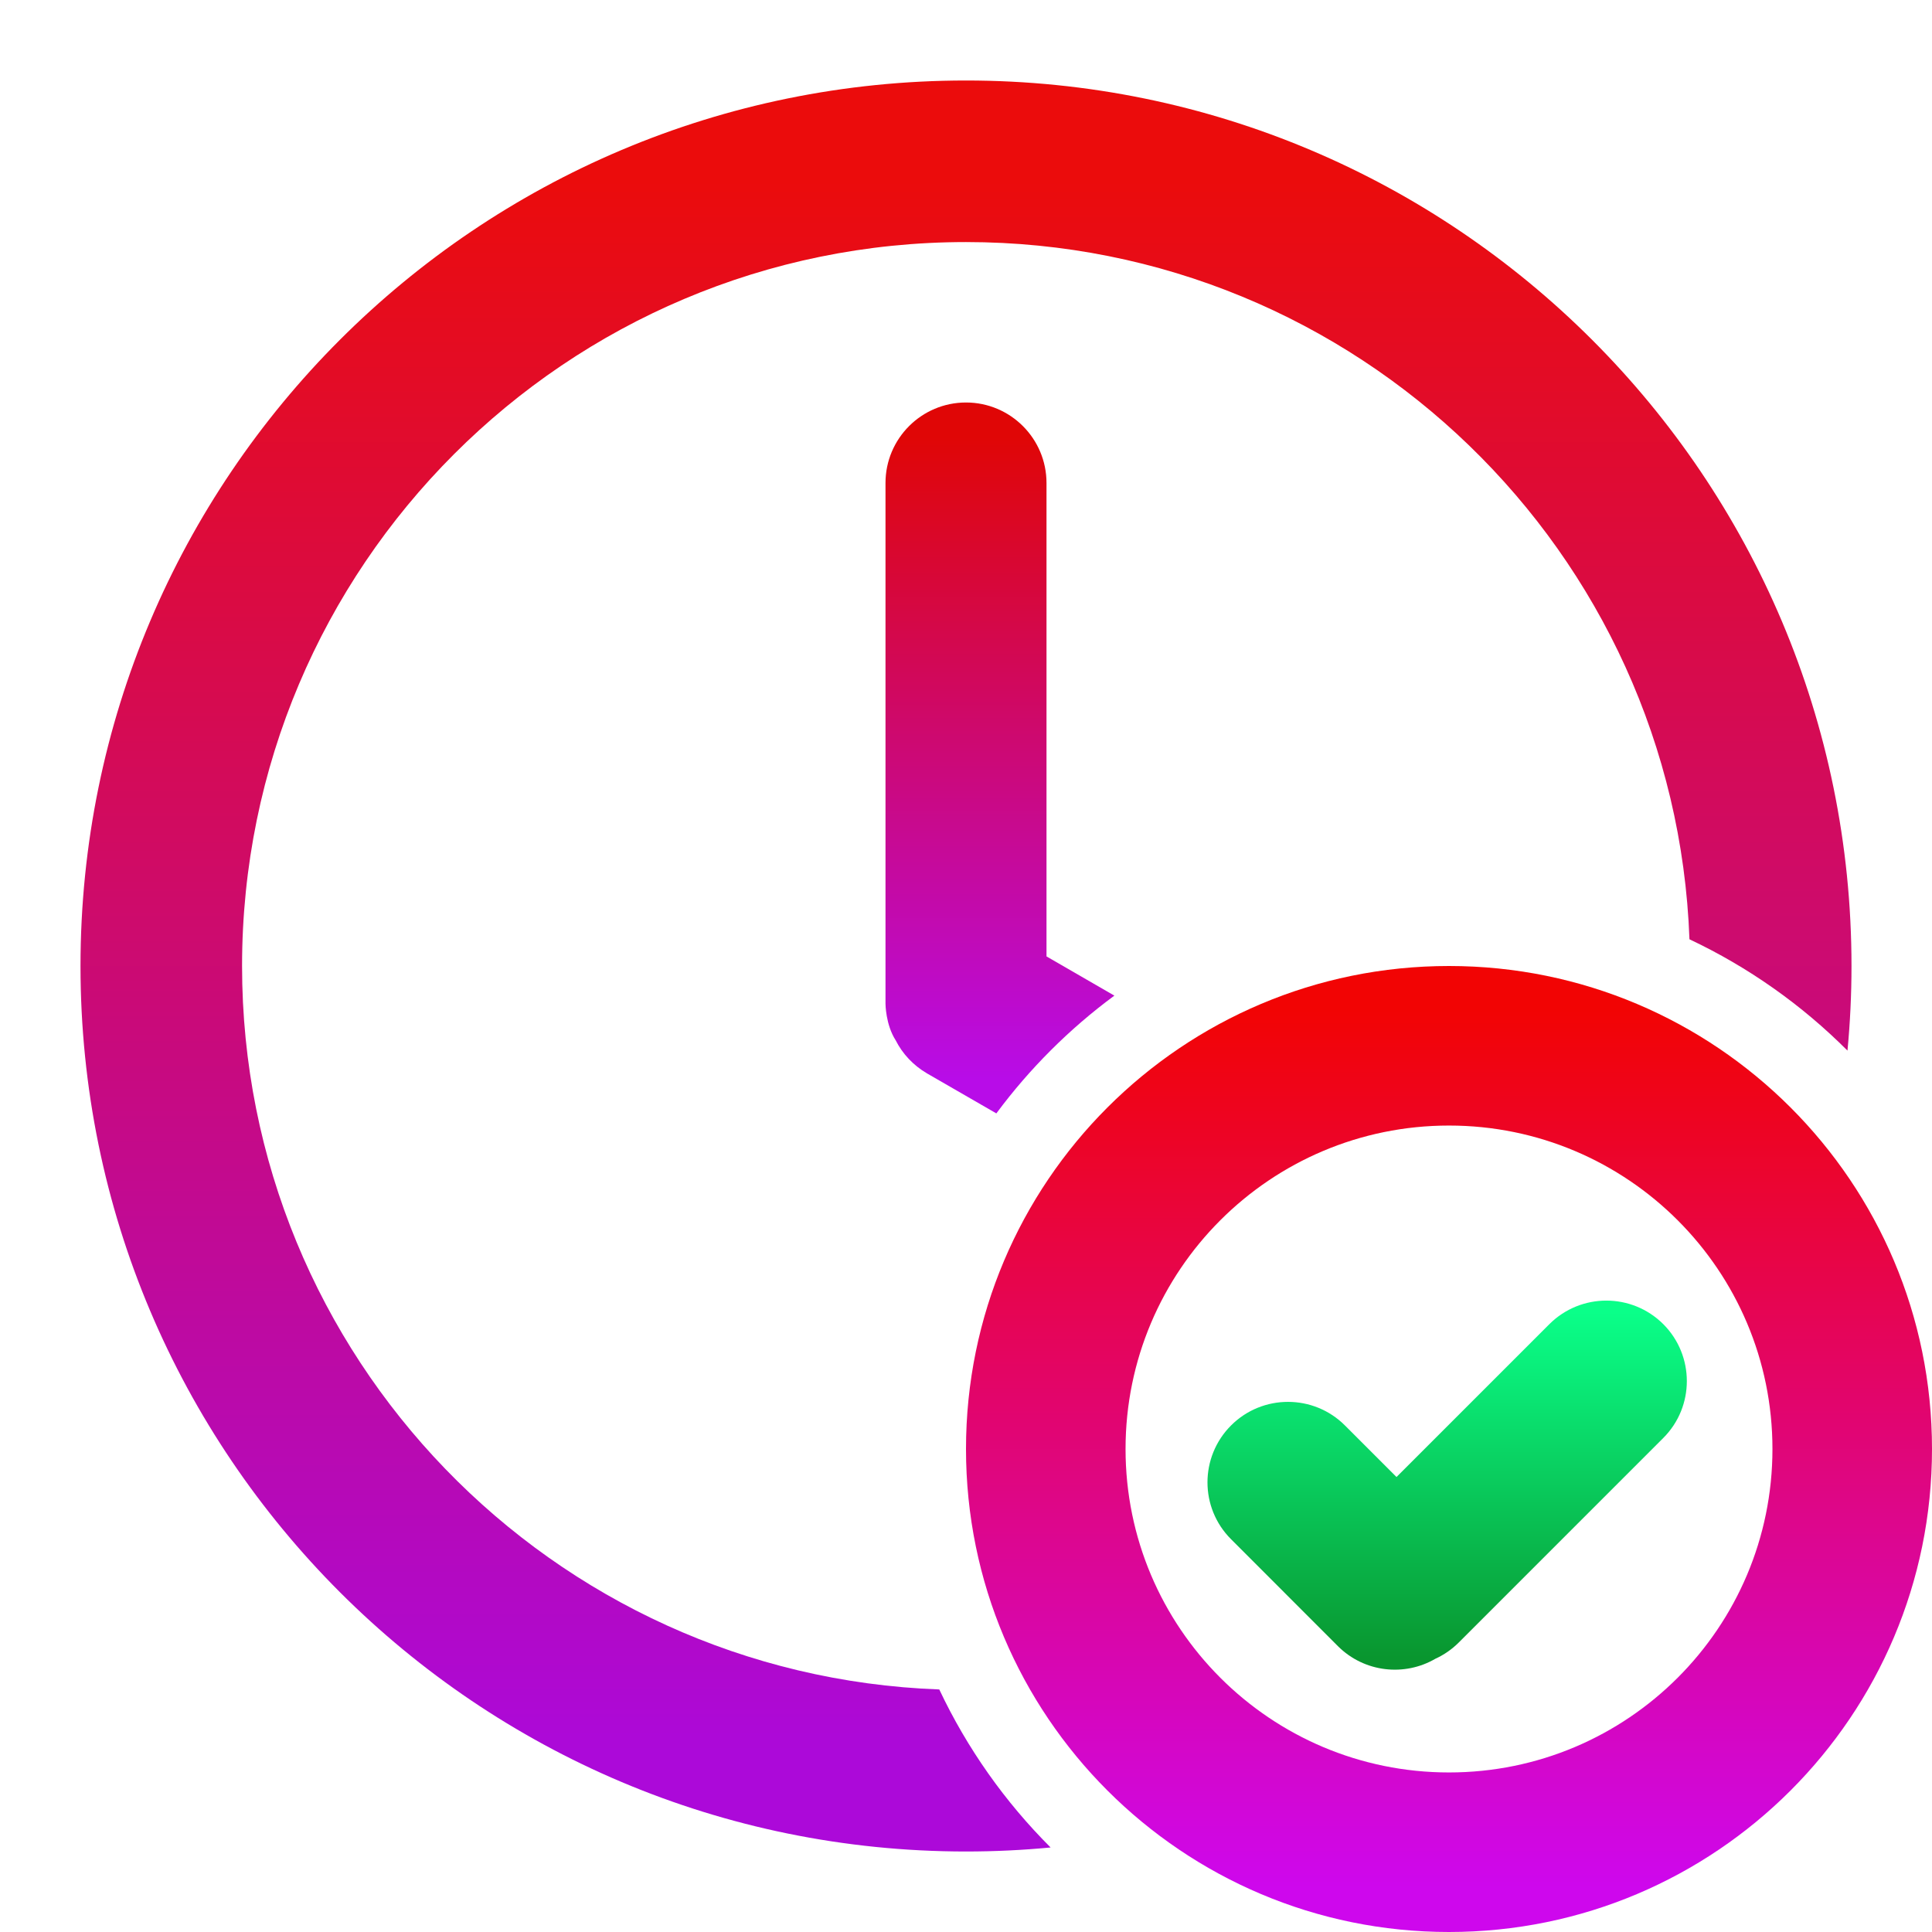
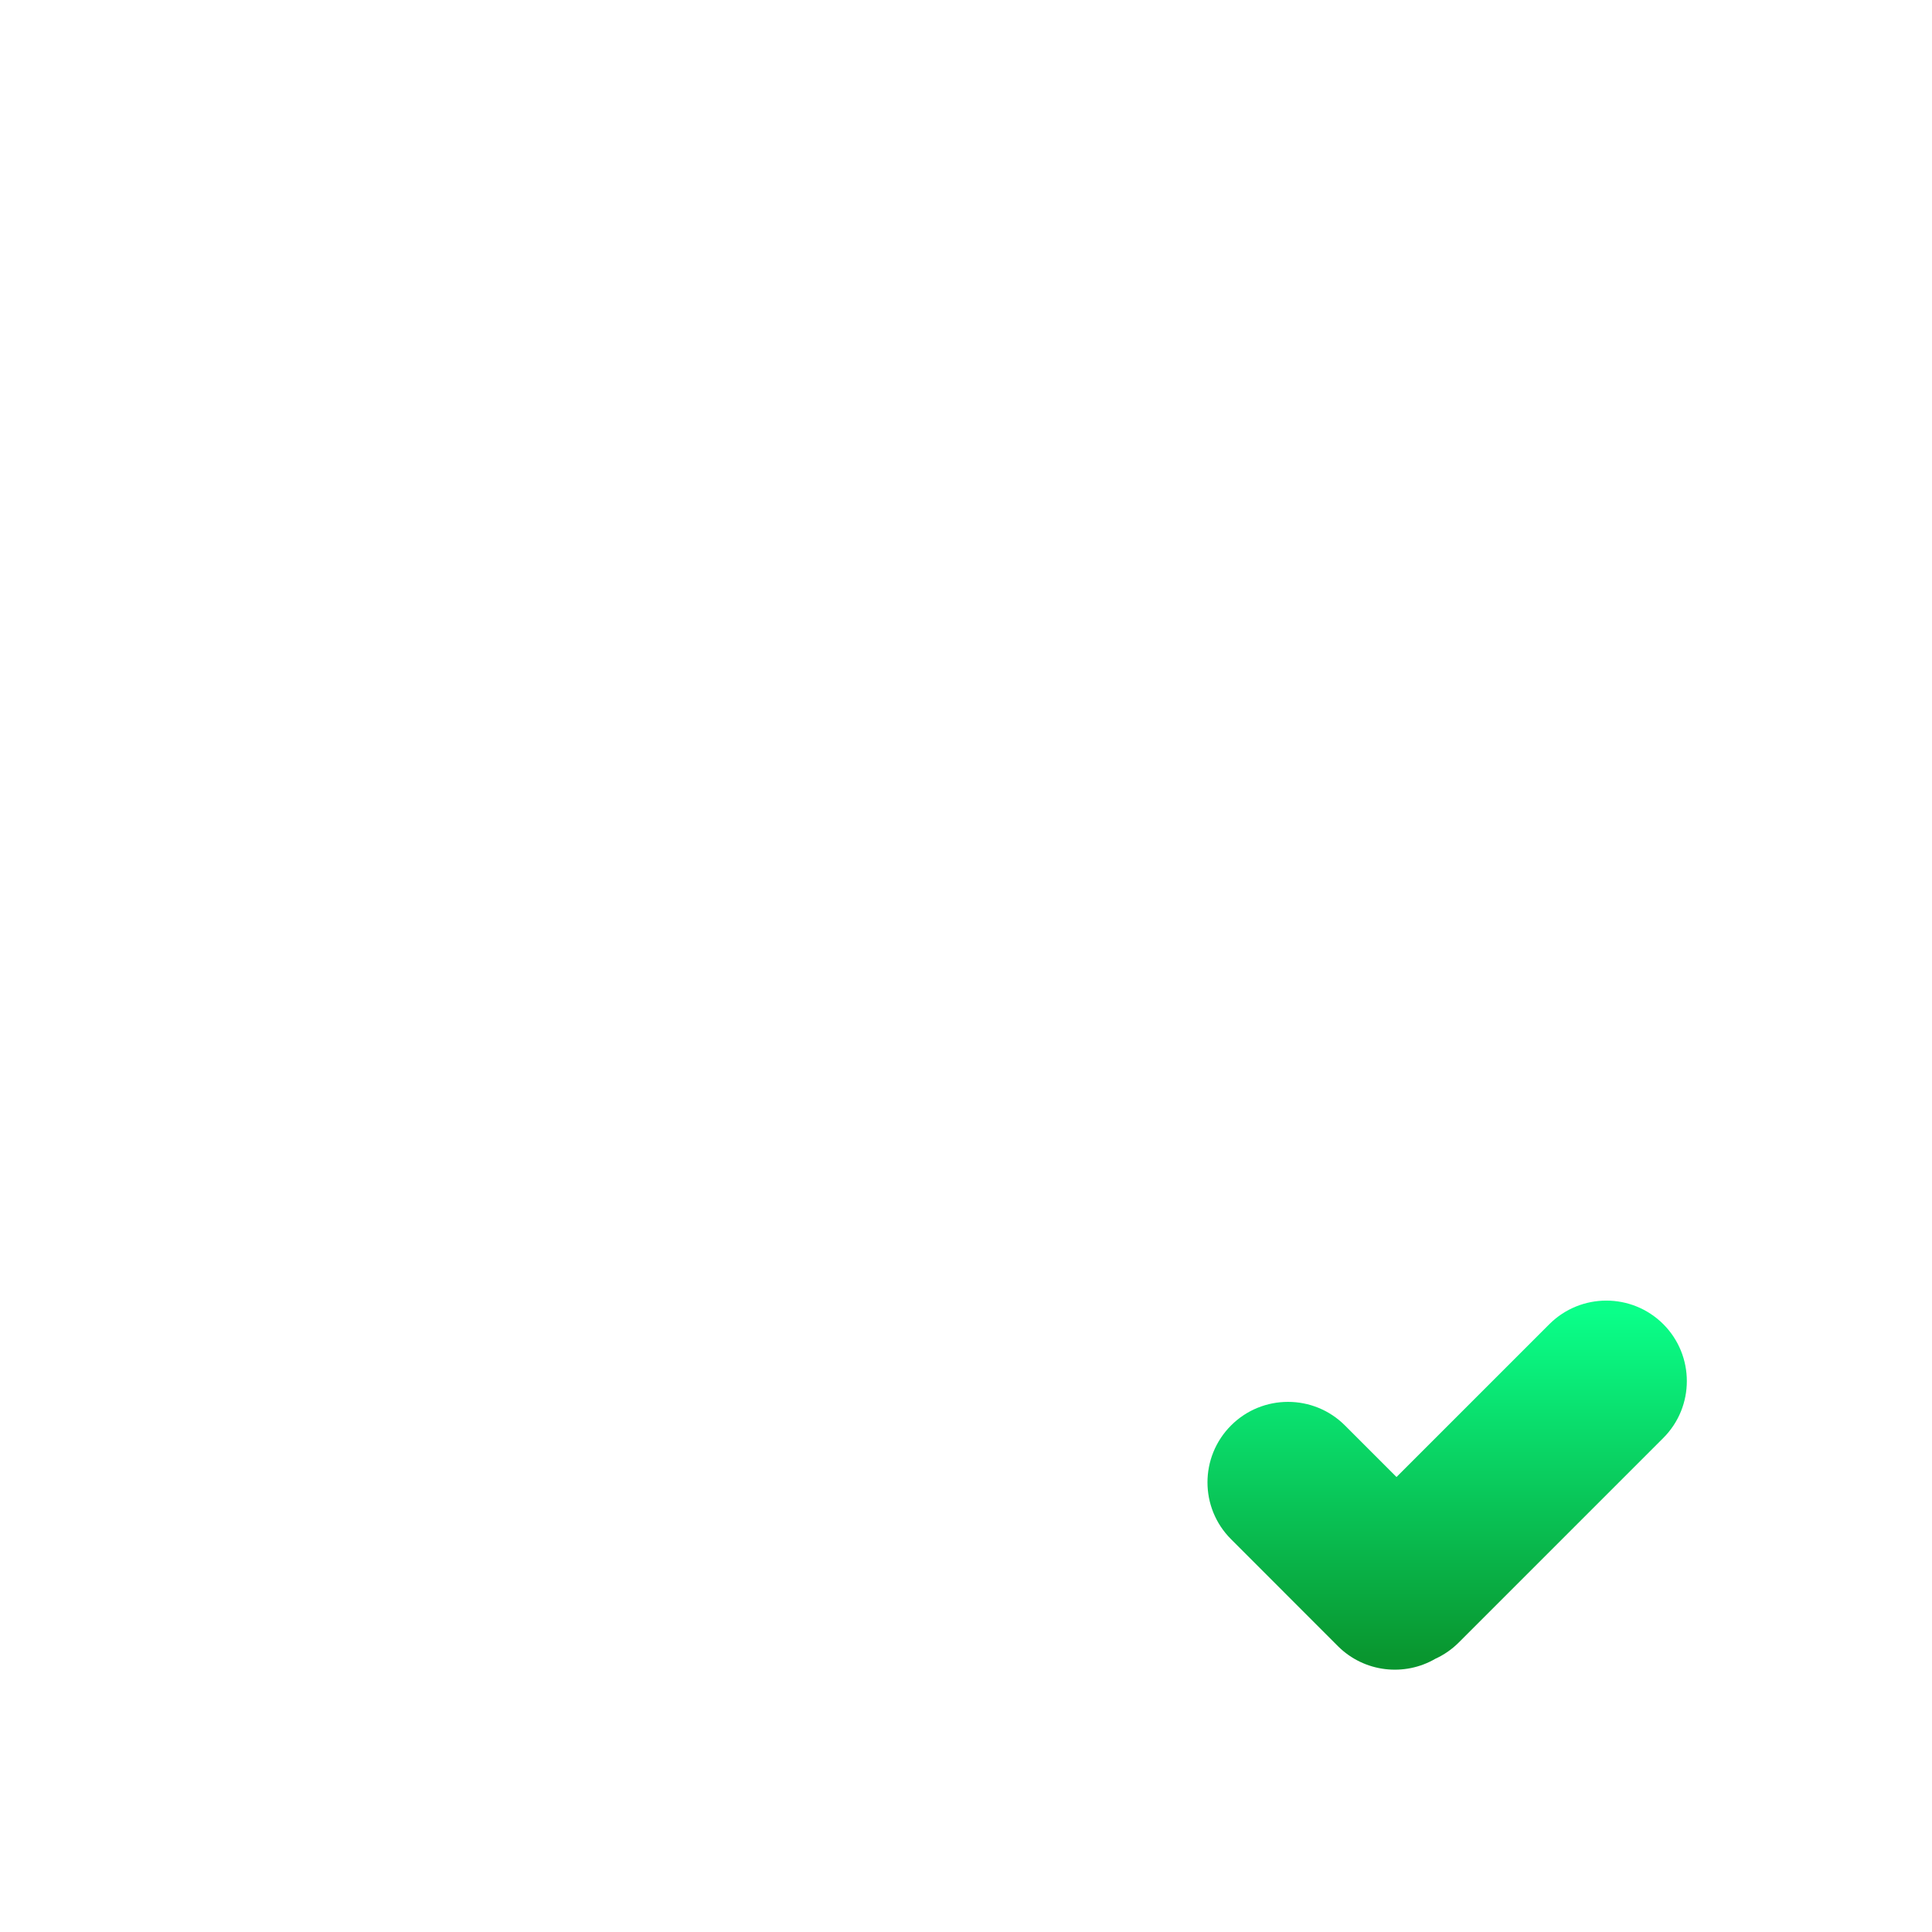
<svg xmlns="http://www.w3.org/2000/svg" width="800px" height="800px" viewBox="0 0 24 24" fill="none">
-   <path d="M23 12C23 12.354 22.983 12.705 22.95 13.051C22.384 12.484 21.72 12.014 20.987 11.668C20.812 6.855 16.855 3.007 12 3.007C7.033 3.007 3.007 7.033 3.007 12C3.007 16.855 6.855 20.812 11.668 20.987C12.014 21.72 12.484 22.384 13.051 22.95C12.705 22.983 12.354 23 12 23C5.925 23 1 18.075 1 12C1 5.925 5.925 1 12 1C18.075 1 23 5.925 23 12Z" fill="url(#gradient-element-1-fill)" id="element-1" />
-   <path d="M13 11.881L13.843 12.368C13.285 12.78 12.79 13.274 12.377 13.831L11.517 13.335C11.344 13.234 11.211 13.09 11.127 12.924C11 12.727 11 12.467 11 12.467V6C11 5.448 11.448 5 12 5C12.552 5 13 5.448 13 6V11.881Z" fill="url(#gradient-element-2-fill)" id="element-2" />
-   <path d="M15.293 17.707C15.683 17.317 16.317 17.317 16.707 17.707L17.348 18.348L19.247 16.449C19.638 16.059 20.271 16.059 20.662 16.449C21.052 16.84 21.052 17.473 20.662 17.863L18.121 20.404C18.035 20.49 17.937 20.557 17.832 20.605C17.449 20.829 16.949 20.777 16.62 20.449L15.293 19.121C14.902 18.731 14.902 18.098 15.293 17.707Z" fill="url(#gradient-element-3-fill)" id="element-3" />
-   <path fill-rule="evenodd" clip-rule="evenodd" d="M18 24C21.314 24 24 21.314 24 18C24 14.686 21.314 12 18 12C14.686 12 12 14.686 12 18C12 21.314 14.686 24 18 24ZM18 22.018C15.781 22.018 13.982 20.219 13.982 18C13.982 15.781 15.781 13.982 18 13.982C20.219 13.982 22.018 15.781 22.018 18C22.018 20.219 20.219 22.018 18 22.018Z" fill="url(#gradient-element-4-fill)" id="element-4" />
+   <path d="M15.293 17.707C15.683 17.317 16.317 17.317 16.707 17.707L17.348 18.348L19.247 16.449C19.638 16.059 20.271 16.059 20.662 16.449C21.052 16.84 21.052 17.473 20.662 17.863L18.121 20.404C18.035 20.49 17.937 20.557 17.832 20.605C17.449 20.829 16.949 20.777 16.62 20.449L15.293 19.121C14.902 18.731 14.902 18.098 15.293 17.707" fill="url(#gradient-element-3-fill)" id="element-3" />
  <defs>
    <linearGradient id="gradient-element-1-fill" gradientTransform="rotate(90)">
      <stop offset="5%" stop-color="#eb0c0c" />
      <stop offset="95%" stop-color="#ac09d9" />
    </linearGradient>
    <linearGradient id="gradient-element-2-fill" gradientTransform="rotate(90)">
      <stop offset="5%" stop-color="#e00606" />
      <stop offset="95%" stop-color="#b80ce8" />
    </linearGradient>
    <linearGradient id="gradient-element-4-fill" gradientTransform="rotate(90)">
      <stop offset="5%" stop-color="#f20404" />
      <stop offset="95%" stop-color="#ce07ed" />
    </linearGradient>
    <linearGradient id="gradient-element-3-fill" gradientTransform="rotate(90)">
      <stop offset="5%" stop-color="#0aff89" />
      <stop offset="95%" stop-color="#09962f" />
    </linearGradient>
  </defs>
</svg>